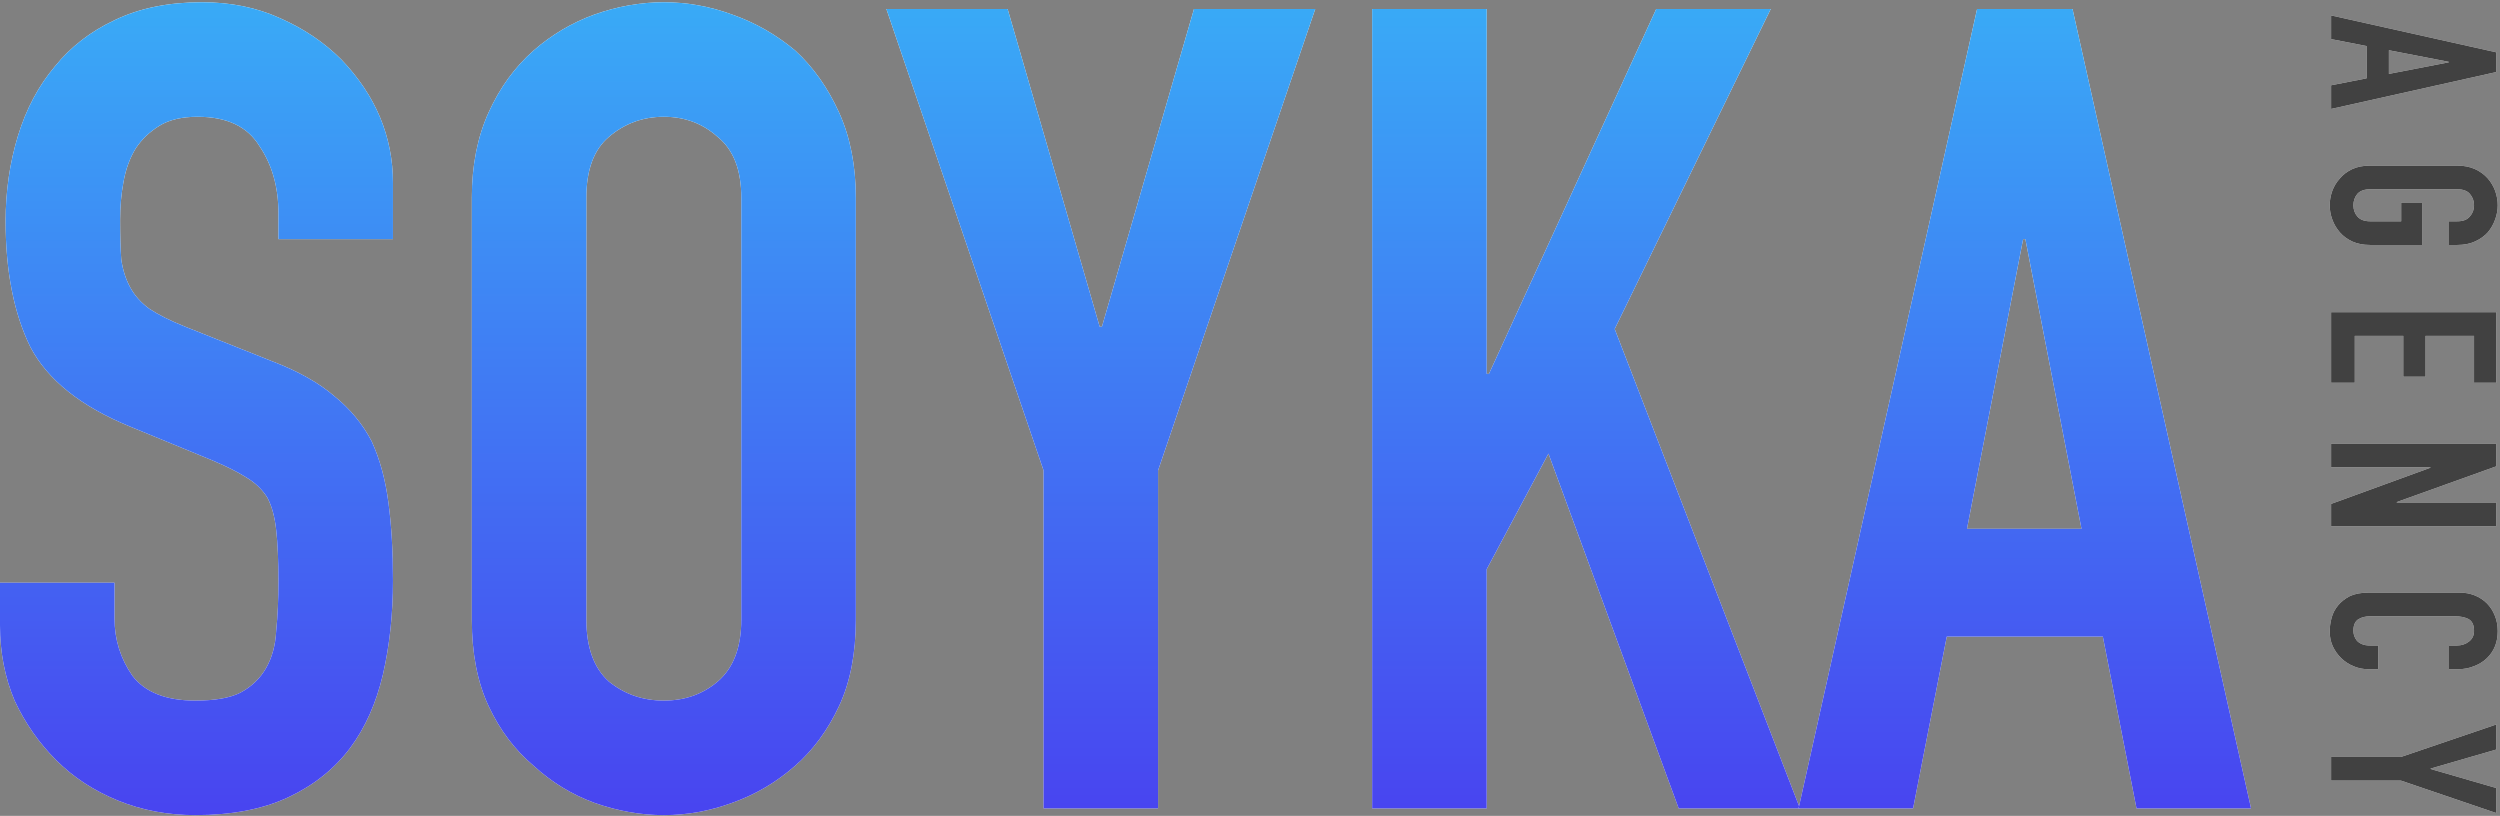
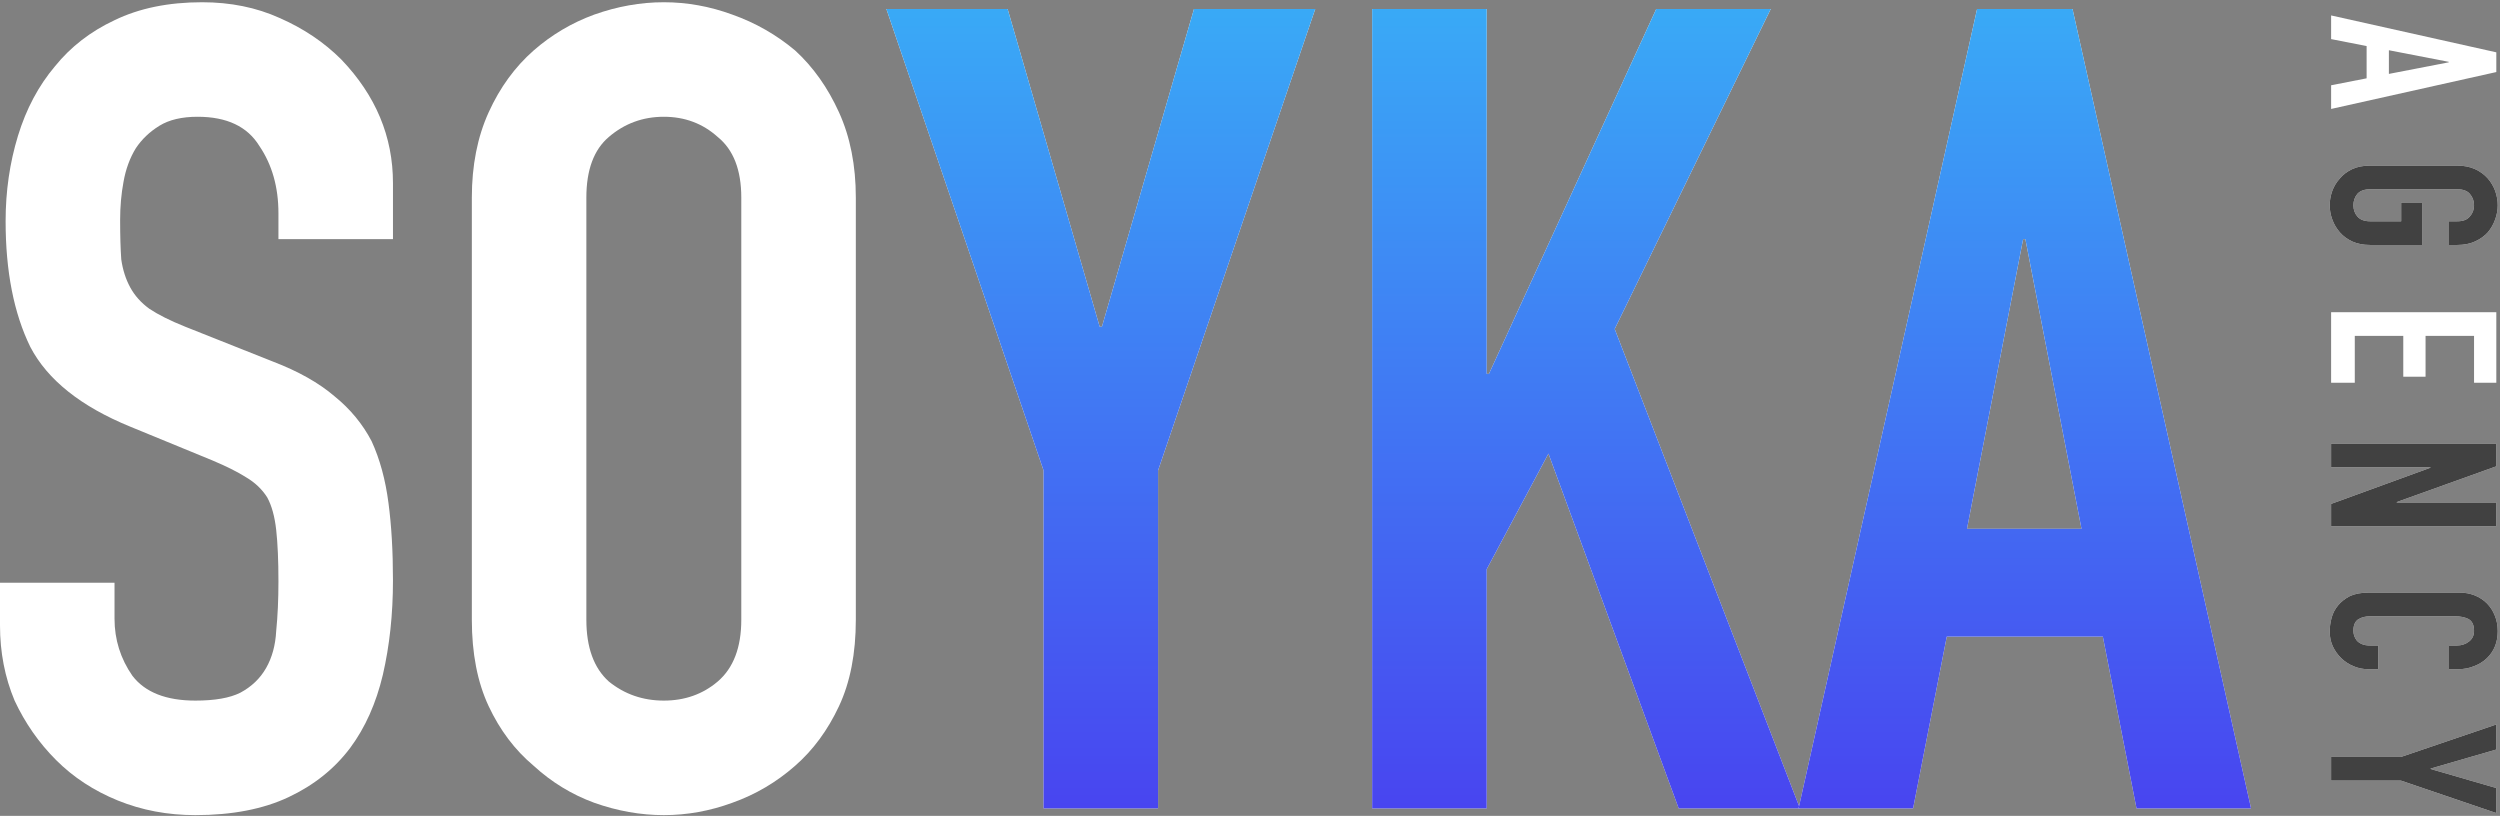
<svg xmlns="http://www.w3.org/2000/svg" width="334" height="109" viewBox="0 0 334 109" fill="none">
  <rect x="0" y="0" width="334" height="109" fill="#808080" stroke="none" />
  <path d="M52.5 31.95H37.2V28.5C37.2 25 36.35 22 34.65 19.5C33.05 16.9 30.3 15.6 26.4 15.6C24.3 15.6 22.6 16 21.3 16.8C20 17.6 18.95 18.6 18.15 19.8C17.35 21.1 16.8 22.6 16.5 24.3C16.2 25.9 16.05 27.6 16.05 29.4C16.05 31.5 16.1 33.25 16.2 34.65C16.4 36.05 16.8 37.3 17.4 38.4C18 39.5 18.85 40.45 19.95 41.25C21.15 42.05 22.75 42.85 24.75 43.65L36.45 48.3C39.85 49.6 42.6 51.15 44.7 52.95C46.8 54.65 48.45 56.65 49.65 58.95C50.75 61.35 51.5 64.1 51.9 67.2C52.3 70.2 52.5 73.65 52.5 77.55C52.5 82.05 52.05 86.25 51.15 90.15C50.25 93.95 48.8 97.2 46.8 99.9C44.7 102.7 41.95 104.9 38.55 106.5C35.15 108.1 31 108.9 26.1 108.9C22.4 108.9 18.95 108.25 15.75 106.95C12.55 105.65 9.8 103.85 7.5 101.55C5.2 99.25 3.35 96.6 1.95 93.6C0.65 90.5 0 87.15 0 83.55V77.85H15.3V82.65C15.3 85.45 16.1 88 17.7 90.3C19.4 92.5 22.2 93.6 26.1 93.6C28.7 93.6 30.7 93.25 32.1 92.55C33.6 91.75 34.75 90.65 35.55 89.25C36.35 87.85 36.8 86.2 36.9 84.3C37.1 82.3 37.2 80.1 37.2 77.7C37.2 74.9 37.1 72.6 36.9 70.8C36.7 69 36.3 67.55 35.7 66.45C35 65.35 34.05 64.45 32.85 63.75C31.75 63.05 30.25 62.3 28.35 61.5L17.4 57C10.8 54.3 6.35 50.75 4.05 46.35C1.85 41.85 0.75 36.25 0.75 29.55C0.75 25.55 1.3 21.75 2.4 18.15C3.5 14.55 5.15 11.45 7.35 8.85C9.45 6.25 12.1 4.2 15.3 2.7C18.6 1.1 22.5 0.3 27 0.3C30.8 0.3 34.25 1 37.35 2.4C40.55 3.8 43.3 5.65 45.6 7.95C50.2 12.75 52.5 18.25 52.5 24.45V31.95Z" fill="white" />
-   <path d="M52.5 31.95H37.2V28.5C37.2 25 36.35 22 34.65 19.5C33.05 16.9 30.3 15.6 26.4 15.6C24.3 15.6 22.6 16 21.3 16.8C20 17.6 18.95 18.6 18.15 19.8C17.35 21.1 16.8 22.6 16.5 24.3C16.2 25.9 16.05 27.6 16.05 29.4C16.05 31.5 16.1 33.25 16.2 34.65C16.4 36.05 16.8 37.3 17.4 38.4C18 39.5 18.85 40.45 19.95 41.25C21.15 42.05 22.75 42.85 24.75 43.65L36.45 48.3C39.85 49.6 42.6 51.15 44.7 52.95C46.8 54.65 48.45 56.65 49.65 58.95C50.75 61.35 51.5 64.1 51.9 67.2C52.3 70.2 52.5 73.65 52.5 77.55C52.5 82.05 52.05 86.25 51.15 90.15C50.25 93.95 48.8 97.2 46.8 99.9C44.7 102.7 41.95 104.9 38.55 106.5C35.15 108.1 31 108.9 26.1 108.9C22.4 108.9 18.95 108.25 15.75 106.95C12.55 105.65 9.8 103.85 7.5 101.55C5.2 99.25 3.35 96.6 1.95 93.6C0.65 90.5 0 87.15 0 83.55V77.85H15.3V82.65C15.3 85.45 16.1 88 17.7 90.3C19.4 92.5 22.2 93.6 26.1 93.6C28.7 93.6 30.7 93.25 32.1 92.55C33.6 91.75 34.75 90.65 35.55 89.25C36.35 87.85 36.8 86.2 36.9 84.3C37.1 82.3 37.2 80.1 37.2 77.7C37.2 74.9 37.1 72.6 36.9 70.8C36.7 69 36.3 67.55 35.7 66.45C35 65.35 34.05 64.45 32.85 63.75C31.75 63.05 30.25 62.3 28.35 61.5L17.4 57C10.8 54.3 6.35 50.75 4.05 46.35C1.85 41.85 0.75 36.25 0.75 29.55C0.75 25.55 1.3 21.75 2.4 18.15C3.5 14.55 5.15 11.45 7.35 8.85C9.45 6.25 12.1 4.2 15.3 2.7C18.6 1.1 22.5 0.3 27 0.3C30.8 0.3 34.25 1 37.35 2.4C40.55 3.8 43.3 5.65 45.6 7.95C50.2 12.75 52.5 18.25 52.5 24.45V31.95Z" fill="url(#paint0_linear)" />
  <path d="M63.038 26.4C63.038 22.1 63.788 18.3 65.287 15C66.787 11.7 68.787 8.95 71.287 6.75C73.688 4.65 76.388 3.05 79.388 1.95C82.487 0.85 85.588 0.3 88.688 0.3C91.787 0.3 94.838 0.85 97.838 1.95C100.938 3.05 103.738 4.65 106.238 6.75C108.638 8.95 110.588 11.7 112.088 15C113.588 18.3 114.338 22.1 114.338 26.4V82.8C114.338 87.3 113.588 91.15 112.088 94.35C110.588 97.55 108.638 100.2 106.238 102.3C103.738 104.5 100.938 106.15 97.838 107.25C94.838 108.35 91.787 108.9 88.688 108.9C85.588 108.9 82.487 108.35 79.388 107.25C76.388 106.15 73.688 104.5 71.287 102.3C68.787 100.2 66.787 97.55 65.287 94.35C63.788 91.15 63.038 87.3 63.038 82.8V26.4ZM78.338 82.8C78.338 86.5 79.338 89.25 81.338 91.05C83.438 92.75 85.888 93.6 88.688 93.6C91.487 93.6 93.888 92.75 95.888 91.05C97.987 89.25 99.037 86.5 99.037 82.8V26.4C99.037 22.7 97.987 20 95.888 18.3C93.888 16.5 91.487 15.6 88.688 15.6C85.888 15.6 83.438 16.5 81.338 18.3C79.338 20 78.338 22.7 78.338 26.4V82.8Z" fill="white" />
-   <path d="M63.038 26.4C63.038 22.1 63.788 18.3 65.287 15C66.787 11.7 68.787 8.95 71.287 6.75C73.688 4.65 76.388 3.05 79.388 1.95C82.487 0.85 85.588 0.3 88.688 0.3C91.787 0.3 94.838 0.85 97.838 1.95C100.938 3.05 103.738 4.65 106.238 6.75C108.638 8.95 110.588 11.7 112.088 15C113.588 18.3 114.338 22.1 114.338 26.4V82.8C114.338 87.3 113.588 91.15 112.088 94.35C110.588 97.55 108.638 100.2 106.238 102.3C103.738 104.5 100.938 106.15 97.838 107.25C94.838 108.35 91.787 108.9 88.688 108.9C85.588 108.9 82.487 108.35 79.388 107.25C76.388 106.15 73.688 104.5 71.287 102.3C68.787 100.2 66.787 97.55 65.287 94.35C63.788 91.15 63.038 87.3 63.038 82.8V26.4ZM78.338 82.8C78.338 86.5 79.338 89.25 81.338 91.05C83.438 92.75 85.888 93.6 88.688 93.6C91.487 93.6 93.888 92.75 95.888 91.05C97.987 89.25 99.037 86.5 99.037 82.8V26.4C99.037 22.7 97.987 20 95.888 18.3C93.888 16.5 91.487 15.6 88.688 15.6C85.888 15.6 83.438 16.5 81.338 18.3C79.338 20 78.338 22.7 78.338 26.4V82.8Z" fill="url(#paint1_linear)" />
  <path d="M139.418 108V62.85L118.418 1.2H134.618L146.918 43.65H147.218L159.518 1.2H175.718L154.718 62.85V108H139.418Z" fill="white" />
  <path d="M139.418 108V62.85L118.418 1.2H134.618L146.918 43.65H147.218L159.518 1.2H175.718L154.718 62.85V108H139.418Z" fill="url(#paint2_linear)" />
  <path d="M183.322 108V1.2H198.622V49.95H198.922L221.272 1.2H236.572L215.722 43.95L240.472 108H224.272L206.872 60.6L198.622 76.05V108H183.322Z" fill="white" />
  <path d="M183.322 108V1.2H198.622V49.95H198.922L221.272 1.2H236.572L215.722 43.95L240.472 108H224.272L206.872 60.6L198.622 76.05V108H183.322Z" fill="url(#paint3_linear)" />
  <path d="M278.089 70.65L270.589 31.95H270.289L262.789 70.65H278.089ZM240.289 108L264.139 1.2H276.889L300.739 108H285.439L280.939 85.05H260.089L255.589 108H240.289Z" fill="white" />
  <path d="M278.089 70.65L270.589 31.95H270.289L262.789 70.65H278.089ZM240.289 108L264.139 1.2H276.889L300.739 108H285.439L280.939 85.05H260.089L255.589 108H240.289Z" fill="url(#paint4_linear)" />
  <path d="M319.156 9.874L327.154 8.324L327.154 8.262L319.156 6.712L319.156 9.874ZM311.437 2.062L333.509 6.991L333.509 9.626L311.437 14.555L311.437 11.393L316.18 10.463L316.18 6.154L311.437 5.224L311.437 2.062Z" fill="white" />
-   <path d="M319.156 9.874L327.154 8.324L327.154 8.262L319.156 6.712L319.156 9.874ZM311.437 2.062L333.509 6.991L333.509 9.626L311.437 14.555L311.437 11.393L316.18 10.463L316.18 6.154L311.437 5.224L311.437 2.062Z" fill="#414141" />
  <path d="M328.301 22.126C329.189 22.126 329.975 22.281 330.657 22.591C331.339 22.901 331.907 23.314 332.362 23.831C332.796 24.327 333.126 24.885 333.354 25.505C333.581 26.145 333.695 26.786 333.695 27.427C333.695 28.067 333.581 28.698 333.354 29.318C333.126 29.959 332.796 30.537 332.362 31.054C331.907 31.55 331.339 31.953 330.657 32.263C329.975 32.573 329.189 32.728 328.301 32.728L327.185 32.728L327.185 29.566L328.301 29.566C329.065 29.566 329.623 29.349 329.975 28.915C330.347 28.502 330.533 28.006 330.533 27.427C330.533 26.848 330.347 26.342 329.975 25.908C329.623 25.494 329.065 25.288 328.301 25.288L316.645 25.288C315.88 25.288 315.312 25.494 314.94 25.908C314.588 26.342 314.413 26.848 314.413 27.427C314.413 28.006 314.588 28.502 314.94 28.915C315.312 29.349 315.88 29.566 316.645 29.566L320.799 29.566L320.799 27.055L323.589 27.055L323.589 32.728L316.645 32.728C315.715 32.728 314.919 32.573 314.258 32.263C313.596 31.953 313.049 31.55 312.615 31.054C312.16 30.537 311.819 29.959 311.592 29.318C311.364 28.698 311.251 28.067 311.251 27.427C311.251 26.786 311.364 26.145 311.592 25.505C311.819 24.885 312.16 24.327 312.615 23.831C313.049 23.314 313.596 22.901 314.258 22.591C314.919 22.281 315.715 22.126 316.645 22.126L328.301 22.126Z" fill="white" />
  <path d="M328.301 22.126C329.189 22.126 329.975 22.281 330.657 22.591C331.339 22.901 331.907 23.314 332.362 23.831C332.796 24.327 333.126 24.885 333.354 25.505C333.581 26.145 333.695 26.786 333.695 27.427C333.695 28.067 333.581 28.698 333.354 29.318C333.126 29.959 332.796 30.537 332.362 31.054C331.907 31.55 331.339 31.953 330.657 32.263C329.975 32.573 329.189 32.728 328.301 32.728L327.185 32.728L327.185 29.566L328.301 29.566C329.065 29.566 329.623 29.349 329.975 28.915C330.347 28.502 330.533 28.006 330.533 27.427C330.533 26.848 330.347 26.342 329.975 25.908C329.623 25.494 329.065 25.288 328.301 25.288L316.645 25.288C315.88 25.288 315.312 25.494 314.94 25.908C314.588 26.342 314.413 26.848 314.413 27.427C314.413 28.006 314.588 28.502 314.94 28.915C315.312 29.349 315.88 29.566 316.645 29.566L320.799 29.566L320.799 27.055L323.589 27.055L323.589 32.728L316.645 32.728C315.715 32.728 314.919 32.573 314.258 32.263C313.596 31.953 313.049 31.55 312.615 31.054C312.16 30.537 311.819 29.959 311.592 29.318C311.364 28.698 311.251 28.067 311.251 27.427C311.251 26.786 311.364 26.145 311.592 25.505C311.819 24.885 312.16 24.327 312.615 23.831C313.049 23.314 313.596 22.901 314.258 22.591C314.919 22.281 315.715 22.126 316.645 22.126L328.301 22.126Z" fill="#414141" />
  <path d="M311.437 41.711L333.509 41.711L333.509 51.135L330.533 51.135L330.533 44.873L324.054 44.873L324.054 50.329L321.078 50.329L321.078 44.873L314.599 44.873L314.599 51.135L311.437 51.135L311.437 41.711Z" fill="white" />
-   <path d="M311.437 41.711L333.509 41.711L333.509 51.135L330.533 51.135L330.533 44.873L324.054 44.873L324.054 50.329L321.078 50.329L321.078 44.873L314.599 44.873L314.599 51.135L311.437 51.135L311.437 41.711Z" fill="#414141" />
  <path d="M311.437 59.261L333.509 59.261L333.509 62.299L320.21 67.073L320.21 67.135L333.509 67.135L333.509 70.297L311.437 70.297L311.437 67.321L324.705 62.485L324.705 62.423L311.437 62.423L311.437 59.261Z" fill="white" />
  <path d="M311.437 59.261L333.509 59.261L333.509 62.299L320.21 67.073L320.21 67.135L333.509 67.135L333.509 70.297L311.437 70.297L311.437 67.321L324.705 62.485L324.705 62.423L311.437 62.423L311.437 59.261Z" fill="#414141" />
  <path d="M317.73 89.403L316.366 89.403C315.684 89.403 315.033 89.269 314.413 89C313.813 88.752 313.276 88.401 312.801 87.946C312.325 87.491 311.943 86.954 311.654 86.334C311.385 85.735 311.251 85.084 311.251 84.381C311.251 83.782 311.333 83.172 311.499 82.552C311.664 81.932 311.953 81.374 312.367 80.878C312.78 80.382 313.307 79.969 313.948 79.638C314.609 79.328 315.446 79.173 316.459 79.173L328.611 79.173C329.334 79.173 330.006 79.297 330.626 79.545C331.246 79.793 331.783 80.144 332.238 80.599C332.692 81.054 333.044 81.591 333.292 82.211C333.56 82.852 333.695 83.554 333.695 84.319C333.695 85.807 333.209 87.016 332.238 87.946C331.762 88.401 331.194 88.752 330.533 89C329.892 89.269 329.189 89.403 328.425 89.403L327.185 89.403L327.185 86.241L328.239 86.241C328.859 86.241 329.396 86.065 329.851 85.714C330.305 85.363 330.533 84.887 330.533 84.288C330.533 83.503 330.285 82.976 329.789 82.707C329.313 82.459 328.704 82.335 327.96 82.335L316.676 82.335C316.035 82.335 315.498 82.469 315.064 82.738C314.63 83.027 314.413 83.534 314.413 84.257C314.413 84.464 314.444 84.681 314.506 84.908C314.588 85.156 314.712 85.383 314.878 85.59C315.043 85.776 315.27 85.931 315.56 86.055C315.849 86.179 316.211 86.241 316.645 86.241L317.73 86.241L317.73 89.403Z" fill="white" />
  <path d="M317.73 89.403L316.366 89.403C315.684 89.403 315.033 89.269 314.413 89C313.813 88.752 313.276 88.401 312.801 87.946C312.325 87.491 311.943 86.954 311.654 86.334C311.385 85.735 311.251 85.084 311.251 84.381C311.251 83.782 311.333 83.172 311.499 82.552C311.664 81.932 311.953 81.374 312.367 80.878C312.78 80.382 313.307 79.969 313.948 79.638C314.609 79.328 315.446 79.173 316.459 79.173L328.611 79.173C329.334 79.173 330.006 79.297 330.626 79.545C331.246 79.793 331.783 80.144 332.238 80.599C332.692 81.054 333.044 81.591 333.292 82.211C333.56 82.852 333.695 83.554 333.695 84.319C333.695 85.807 333.209 87.016 332.238 87.946C331.762 88.401 331.194 88.752 330.533 89C329.892 89.269 329.189 89.403 328.425 89.403L327.185 89.403L327.185 86.241L328.239 86.241C328.859 86.241 329.396 86.065 329.851 85.714C330.305 85.363 330.533 84.887 330.533 84.288C330.533 83.503 330.285 82.976 329.789 82.707C329.313 82.459 328.704 82.335 327.96 82.335L316.676 82.335C316.035 82.335 315.498 82.469 315.064 82.738C314.63 83.027 314.413 83.534 314.413 84.257C314.413 84.464 314.444 84.681 314.506 84.908C314.588 85.156 314.712 85.383 314.878 85.59C315.043 85.776 315.27 85.931 315.56 86.055C315.849 86.179 316.211 86.241 316.645 86.241L317.73 86.241L317.73 89.403Z" fill="#414141" />
  <path d="M311.437 101.128L320.768 101.128L333.509 96.788L333.509 100.136L324.736 102.678L324.736 102.74L333.509 105.282L333.509 108.63L320.768 104.29L311.437 104.29L311.437 101.128Z" fill="white" />
  <path d="M311.437 101.128L320.768 101.128L333.509 96.788L333.509 100.136L324.736 102.678L324.736 102.74L333.509 105.282L333.509 108.63L320.768 104.29L311.437 104.29L311.437 101.128Z" fill="#414141" />
  <defs>
    <linearGradient id="paint0_linear" x1="148.437" y1="-14" x2="148.437" y2="128" gradientUnits="userSpaceOnUse">
      <stop stop-color="#37B8F7" />
      <stop offset="1" stop-color="#4B32EF" />
    </linearGradient>
    <linearGradient id="paint1_linear" x1="148.437" y1="-14" x2="148.437" y2="128" gradientUnits="userSpaceOnUse">
      <stop stop-color="#37B8F7" />
      <stop offset="1" stop-color="#4B32EF" />
    </linearGradient>
    <linearGradient id="paint2_linear" x1="148.437" y1="-14" x2="148.437" y2="128" gradientUnits="userSpaceOnUse">
      <stop stop-color="#37B8F7" />
      <stop offset="1" stop-color="#4B32EF" />
    </linearGradient>
    <linearGradient id="paint3_linear" x1="148.437" y1="-14" x2="148.437" y2="128" gradientUnits="userSpaceOnUse">
      <stop stop-color="#37B8F7" />
      <stop offset="1" stop-color="#4B32EF" />
    </linearGradient>
    <linearGradient id="paint4_linear" x1="148.437" y1="-14" x2="148.437" y2="128" gradientUnits="userSpaceOnUse">
      <stop stop-color="#37B8F7" />
      <stop offset="1" stop-color="#4B32EF" />
    </linearGradient>
  </defs>
</svg>